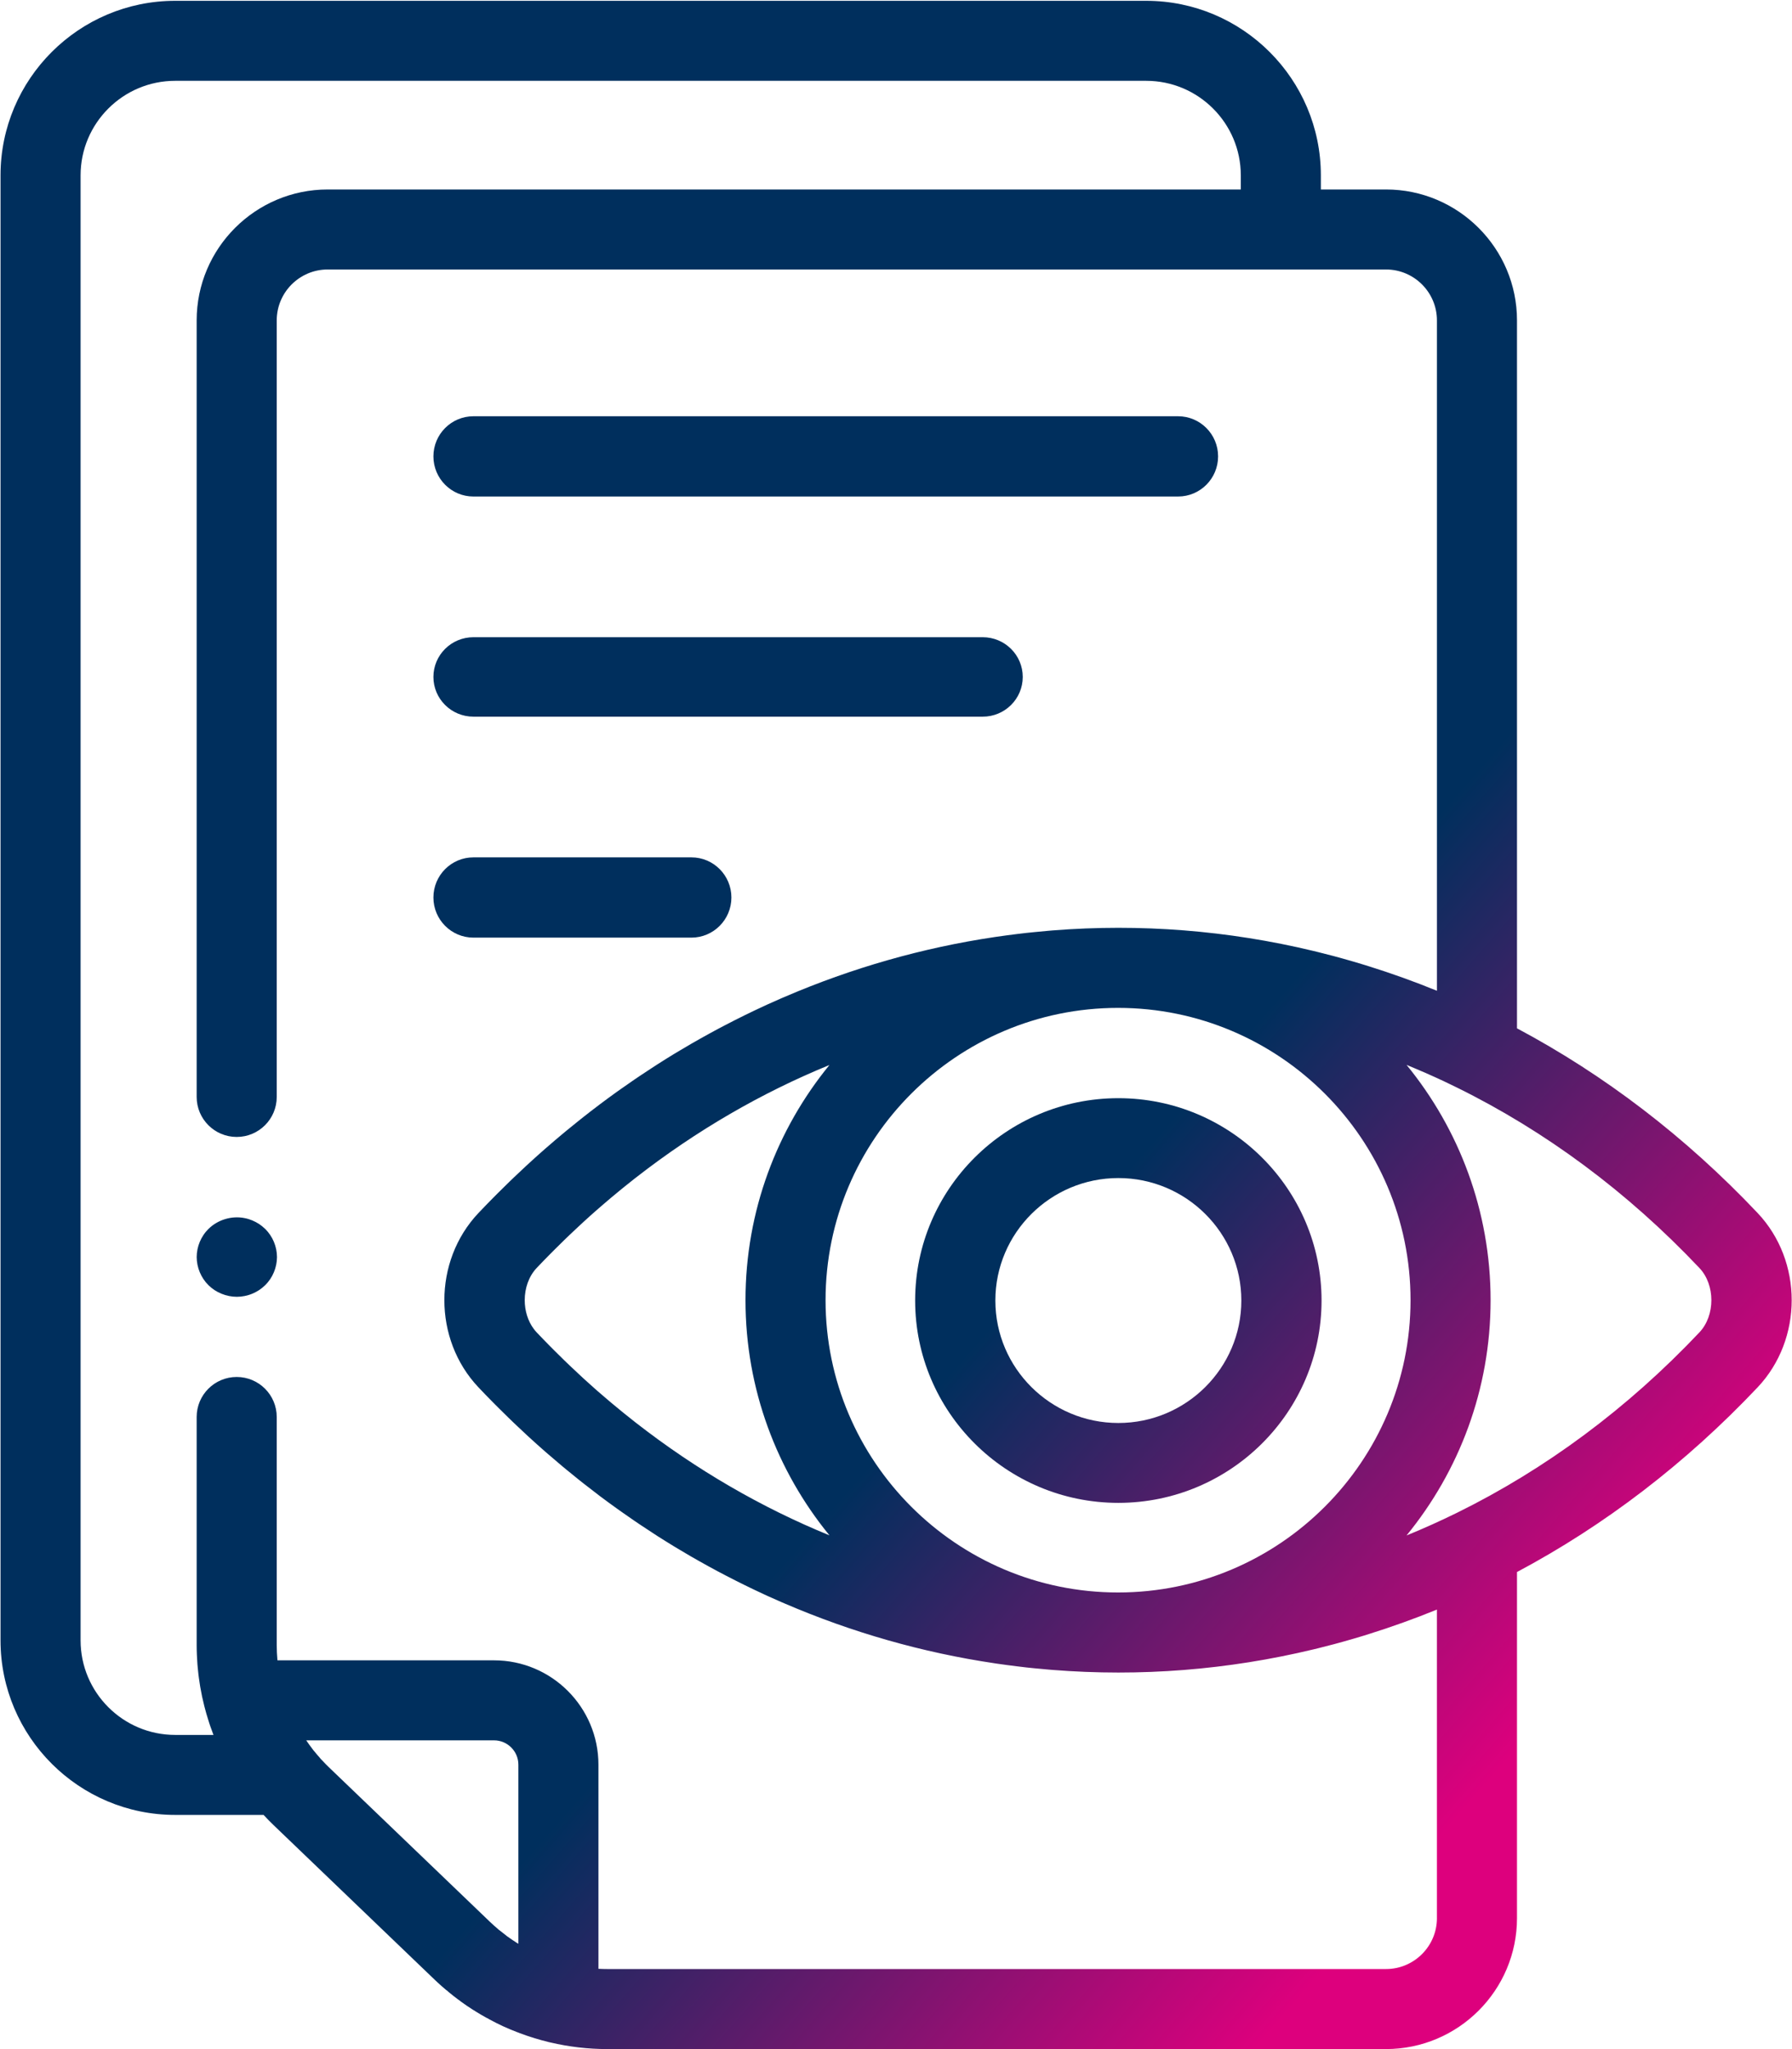
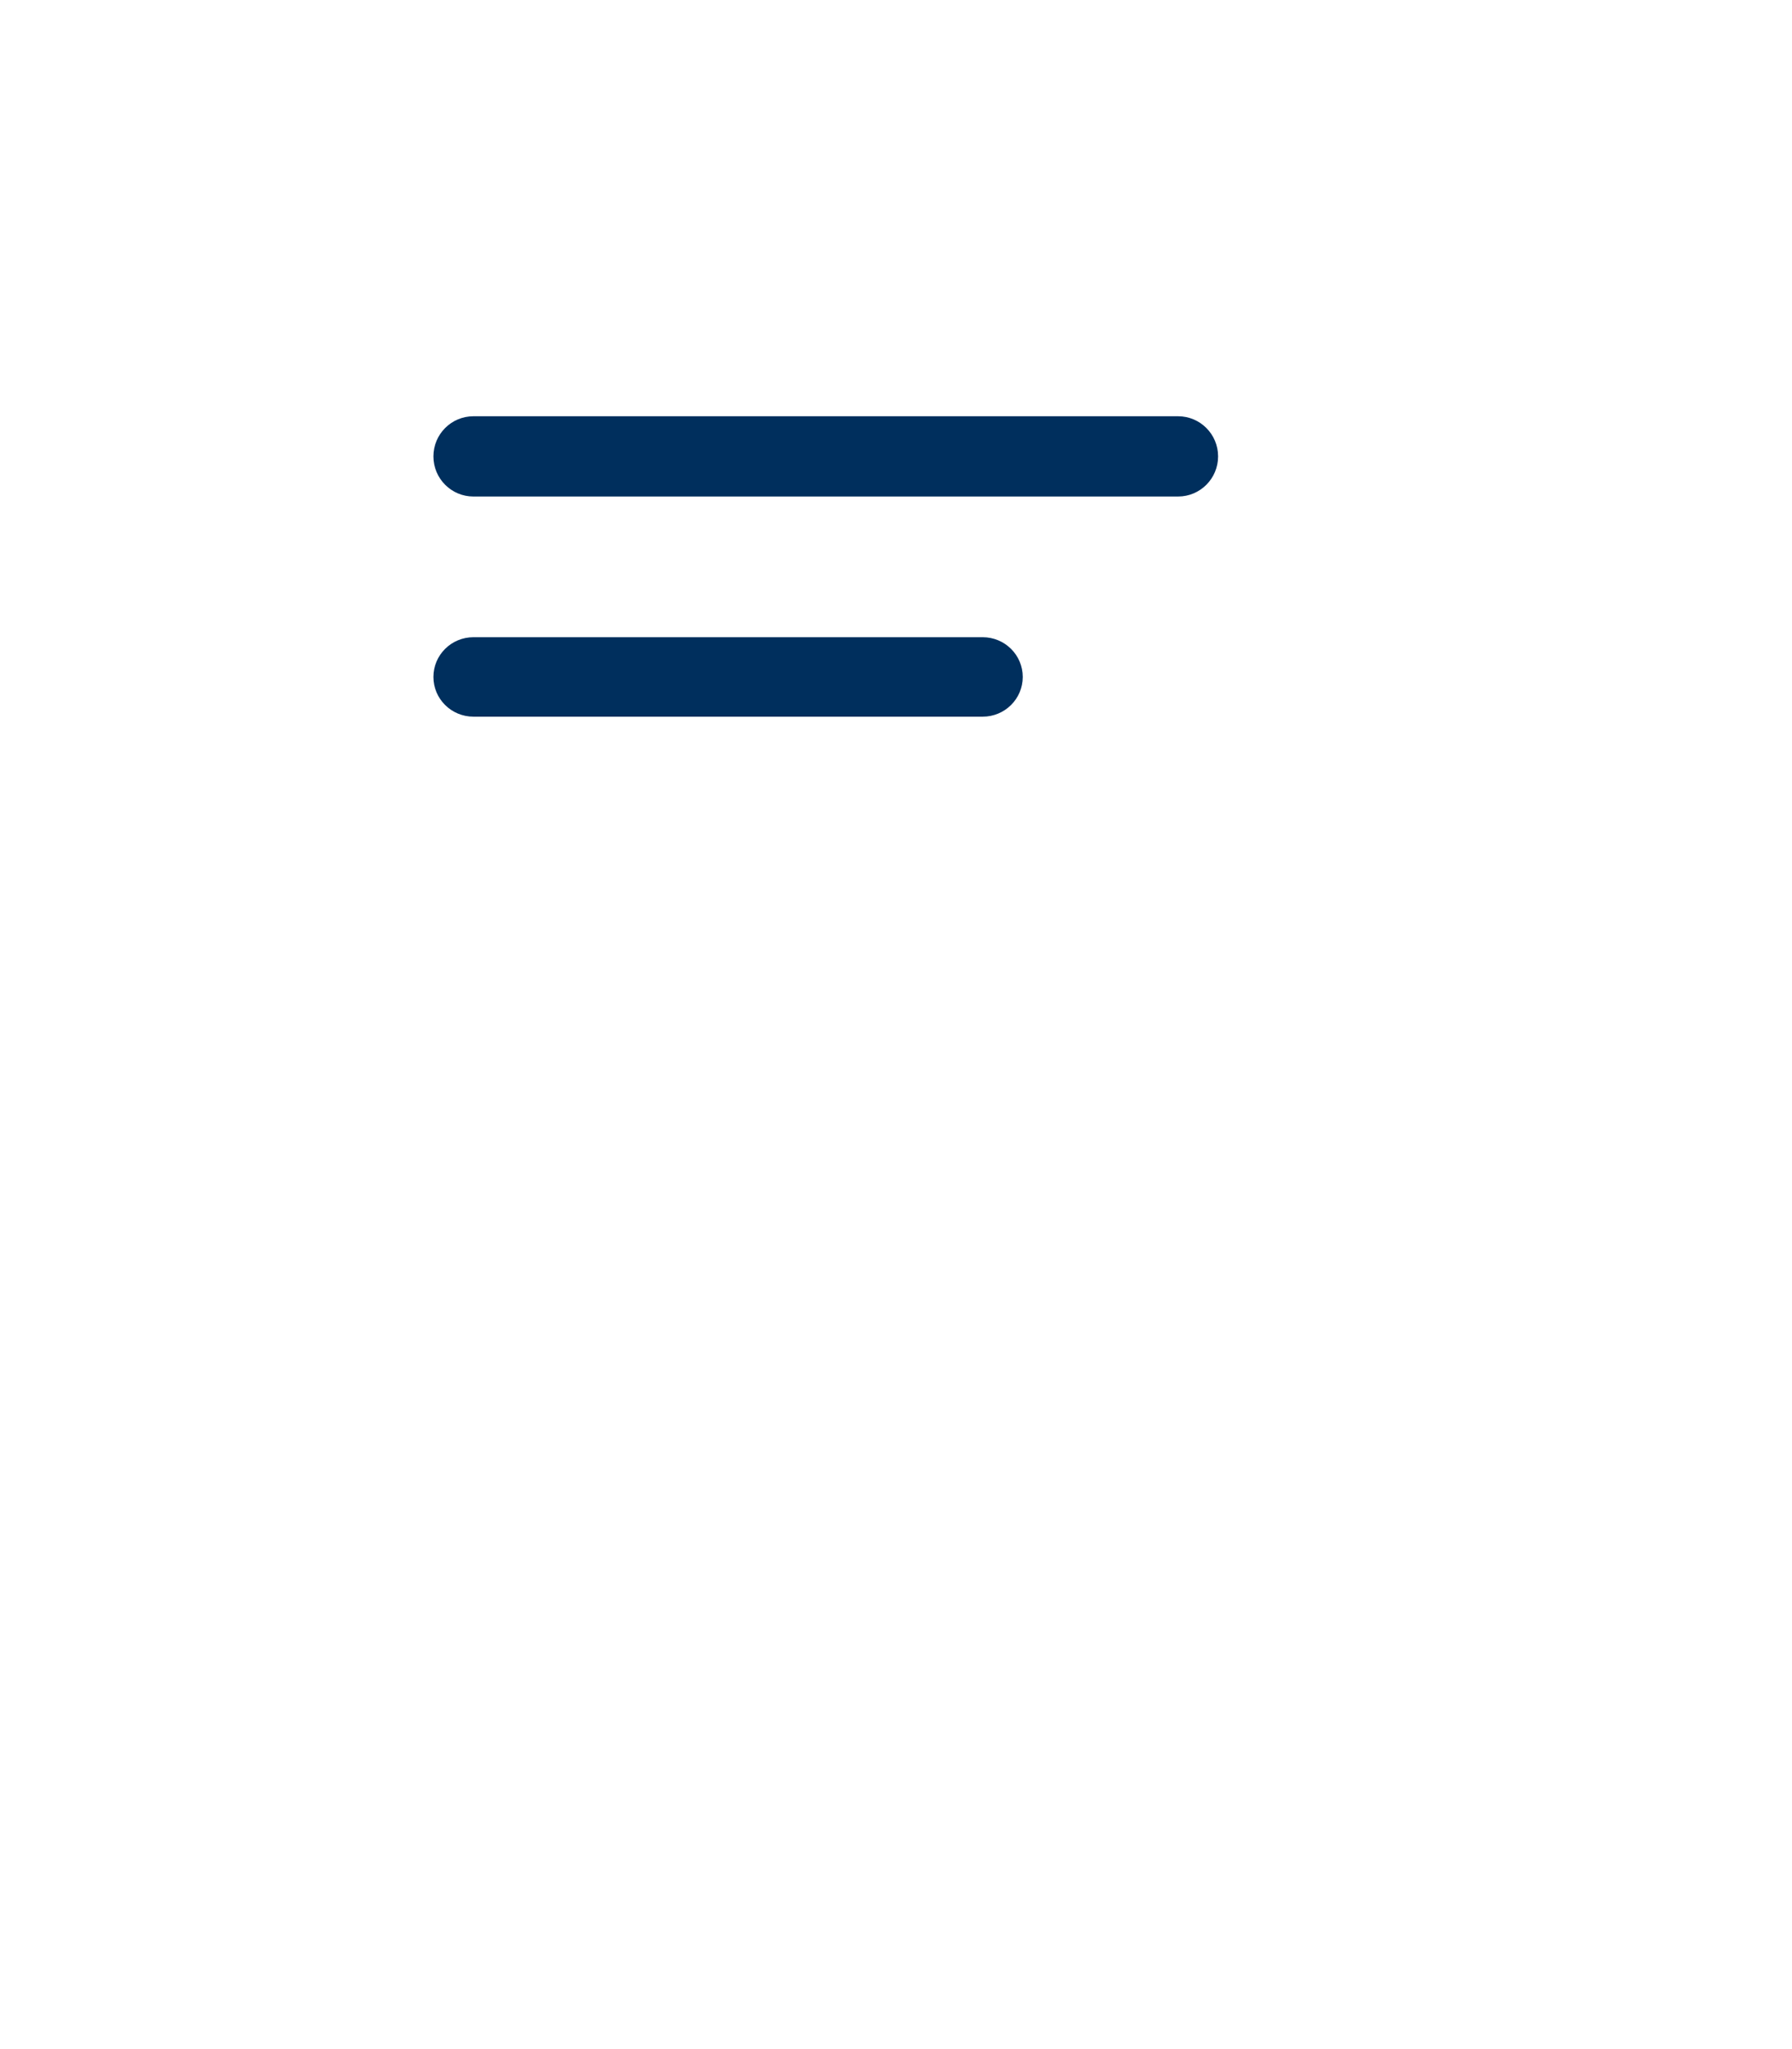
<svg xmlns="http://www.w3.org/2000/svg" width="2165" height="2476" xml:space="preserve" overflow="hidden">
  <defs>
    <clipPath id="clip0">
      <rect x="1117" y="-1" width="2165" height="2476" />
    </clipPath>
    <linearGradient x1="973.203" y1="165.159" x2="3426.06" y2="2309.79" gradientUnits="userSpaceOnUse" spreadMethod="reflect" id="fill1">
      <stop offset="0" stop-color="#002F5D" />
      <stop offset="0.6" stop-color="#002F5D" />
      <stop offset="0.85" stop-color="#DD007D" />
      <stop offset="1" stop-color="#DD007D" />
    </linearGradient>
    <linearGradient x1="973.203" y1="165.159" x2="3426.06" y2="2309.79" gradientUnits="userSpaceOnUse" spreadMethod="reflect" id="fill2">
      <stop offset="0" stop-color="#002F5D" />
      <stop offset="0.6" stop-color="#002F5D" />
      <stop offset="0.85" stop-color="#DD007D" />
      <stop offset="1" stop-color="#DD007D" />
    </linearGradient>
    <linearGradient x1="973.204" y1="165.159" x2="3426.06" y2="2309.79" gradientUnits="userSpaceOnUse" spreadMethod="reflect" id="fill3">
      <stop offset="0" stop-color="#002F5D" />
      <stop offset="0.6" stop-color="#002F5D" />
      <stop offset="0.85" stop-color="#DD007D" />
      <stop offset="1" stop-color="#DD007D" />
    </linearGradient>
    <linearGradient x1="973.204" y1="165.159" x2="3426.06" y2="2309.79" gradientUnits="userSpaceOnUse" spreadMethod="reflect" id="fill4">
      <stop offset="0" stop-color="#002F5D" />
      <stop offset="0.6" stop-color="#002F5D" />
      <stop offset="0.85" stop-color="#DD007D" />
      <stop offset="1" stop-color="#DD007D" />
    </linearGradient>
    <linearGradient x1="973.204" y1="165.159" x2="3426.06" y2="2309.79" gradientUnits="userSpaceOnUse" spreadMethod="reflect" id="fill5">
      <stop offset="0" stop-color="#002F5D" />
      <stop offset="0.6" stop-color="#002F5D" />
      <stop offset="0.85" stop-color="#DD007D" />
      <stop offset="1" stop-color="#DD007D" />
    </linearGradient>
    <linearGradient x1="973.204" y1="165.159" x2="3426.06" y2="2309.79" gradientUnits="userSpaceOnUse" spreadMethod="reflect" id="fill6">
      <stop offset="0" stop-color="#002F5D" />
      <stop offset="0.6" stop-color="#002F5D" />
      <stop offset="0.85" stop-color="#DD007D" />
      <stop offset="1" stop-color="#DD007D" />
    </linearGradient>
  </defs>
  <g clip-path="url(#clip0)" transform="translate(-1117 1)">
-     <path d="M3240.5 1464.77C3153.47 1372.67 3055.34 1297.78 2949.75 1241.58L2949.75 386.183C2949.75 298.927 2878.74 227.947 2791.46 227.947L2712.79 227.947 2712.79 210.895C2712.79 94.597 2618.13-0.023 2501.78-0.023L1328.65-0.023C1212.3-0.023 1117.63 94.597 1117.63 210.895L1117.63 1981.14C1117.63 2097.44 1212.3 2192.04 1328.65 2192.04L1435.43 2192.04C1439.62 2196.57 1443.4 2200.43 1447.15 2204.03 1447.18 2204.05 1447.22 2204.09 1447.24 2204.11 1447.24 2204.13 1447.25 2204.13 1447.25 2204.13 1447.27 2204.14 1447.29 2204.16 1447.31 2204.18L1641.97 2391C1644.69 2393.63 1647.57 2396.26 1650.77 2399.09 1652.23 2400.36 1653.74 2401.68 1655.31 2402.99 1655.33 2403.02 1655.36 2403.04 1655.38 2403.07 1655.38 2403.07 1655.4 2403.07 1655.4 2403.09 1656.19 2403.75 1657.03 2404.35 1657.84 2404.98 1658.31 2405.4 1658.75 2405.86 1659.25 2406.28 1662.9 2409.29 1666.67 2412.23 1670.44 2415.06 1670.46 2415.06 1670.46 2415.06 1670.48 2415.08 1670.48 2415.08 1670.49 2415.1 1670.51 2415.1 1671.08 2415.53 1671.69 2415.91 1672.28 2416.31 1672.76 2416.7 1673.21 2417.14 1673.74 2417.52 1678.64 2421.07 1683.62 2424.49 1688.6 2427.66 1689.09 2427.96 1689.61 2428.19 1690.13 2428.49 1690.47 2428.71 1690.77 2428.98 1691.11 2429.19 1695.36 2431.83 1699.82 2434.47 1704.37 2437 1705.03 2437.36 1705.73 2437.63 1706.39 2437.96 1707.01 2438.32 1707.56 2438.76 1708.21 2439.08 1713.82 2442.11 1718.95 2444.69 1723.87 2446.98 1723.92 2446.99 1723.98 2447.01 1724.03 2447.03 1724.1 2447.07 1724.15 2447.11 1724.2 2447.15 1729.62 2449.64 1735.22 2452.02 1741.34 2454.38 1741.93 2454.6 1742.51 2454.77 1743.11 2454.98 1743.53 2455.15 1743.93 2455.36 1744.35 2455.53L1744.37 2455.53C1744.39 2455.53 1744.4 2455.55 1744.42 2455.55 1747.35 2456.64 1750.27 2457.7 1753.2 2458.71 1755.28 2459.4 1757.34 2460.1 1759.41 2460.74 1759.86 2460.89 1760.31 2460.98 1760.78 2461.12 1761.25 2461.29 1761.68 2461.48 1762.18 2461.63 1762.25 2461.65 1762.33 2461.68 1762.42 2461.7 1768.64 2463.61 1774.52 2465.23 1780.34 2466.64 1780.84 2466.74 1781.35 2466.86 1781.85 2466.97 1804.46 2472.28 1827.54 2474.98 1850.71 2474.98L2791.46 2474.98C2878.76 2474.98 2949.75 2404 2949.75 2316.74L2949.75 1898.55C3055.34 1842.35 3153.48 1767.45 3240.5 1675.35 3295.34 1617.27 3295.34 1522.82 3240.5 1464.77ZM1743.27 2347.73C1742.96 2347.54 1742.65 2347.37 1742.34 2347.18 1741.94 2346.94 1741.55 2346.75 1741.15 2346.52 1740.98 2346.41 1740.83 2346.27 1740.67 2346.16 1737.3 2344.02 1733.9 2341.7 1730.55 2339.27 1730.26 2339.04 1729.93 2338.87 1729.62 2338.67 1729.21 2338.32 1728.83 2337.96 1728.42 2337.67 1725.82 2335.7 1723.24 2333.7 1720.71 2331.62 1720.24 2331.22 1719.71 2330.89 1719.22 2330.51 1718.85 2330.17 1718.52 2329.81 1718.12 2329.48 1716.75 2328.31 1715.48 2327.23 1714.31 2326.18 1712.34 2324.44 1710.57 2322.82 1708.96 2321.28L1708.98 2321.28 1514.26 2134.39C1514.25 2134.39 1514.25 2134.39 1514.25 2134.37 1511.58 2131.82 1508.73 2128.88 1505.49 2125.37 1505.16 2125.01 1504.78 2124.69 1504.44 2124.34 1503.99 2123.79 1503.59 2123.24 1503.12 2122.7 1500.96 2120.28 1498.88 2117.84 1496.87 2115.34 1496.58 2115 1496.28 2114.69 1495.99 2114.36 1495.65 2113.9 1495.32 2113.47 1494.94 2112.98 1494.94 2112.96 1494.94 2112.96 1494.92 2112.94L1494.92 2112.92C1494.86 2112.87 1494.8 2112.79 1494.77 2112.73 1492.03 2109.22 1489.45 2105.59 1486.97 2101.93L1713.86 2101.93C1730.08 2101.93 1743.27 2115.12 1743.27 2131.33ZM2853.03 2316.74C2853.03 2350.67 2825.41 2378.28 2791.46 2378.28L1850.71 2378.28C1847.14 2378.28 1843.56 2378.18 1840 2377.99L1840 2131.33C1840 2061.81 1783.42 2005.25 1713.86 2005.25L1452.21 2005.25C1452.18 2005.02 1452.14 2004.8 1452.13 2004.57 1451.95 2002.59 1451.85 2000.62 1451.73 1998.66 1451.68 1997.66 1451.58 1996.68 1451.54 1995.7 1451.4 1992.76 1451.33 1989.78 1451.33 1986.84L1451.33 1711.2C1451.33 1684.5 1429.68 1662.86 1402.97 1662.86 1376.26 1662.86 1354.6 1684.5 1354.6 1711.2L1354.6 1986.84C1354.6 1990.71 1354.7 1994.56 1354.86 1998.44 1354.89 1999.67 1354.98 2000.91 1355.05 2002.13 1355.17 2004.78 1355.34 2007.45 1355.53 2010.08 1355.65 2011.51 1355.77 2012.9 1355.91 2014.3 1356.13 2016.83 1356.41 2019.34 1356.7 2021.85 1356.86 2023.24 1357.03 2024.63 1357.22 2026.03 1357.56 2028.67 1357.97 2031.31 1358.39 2033.96 1358.58 2035.14 1358.75 2036.35 1358.95 2037.54 1359.57 2041.13 1360.26 2044.72 1361 2048.29 1361.05 2048.51 1361.09 2048.72 1361.12 2048.94 1361.93 2052.76 1362.83 2056.56 1363.79 2060.35 1364.05 2061.43 1364.37 2062.51 1364.65 2063.58 1365.17 2065.54 1365.68 2067.52 1366.25 2069.5 1366.42 2070.13 1366.64 2070.77 1366.83 2071.42 1367.37 2073.23 1367.92 2075.02 1368.49 2076.84 1368.95 2078.25 1369.33 2079.63 1369.8 2081.06 1369.8 2081.09 1369.81 2081.11 1369.81 2081.14 1369.83 2081.14 1369.83 2081.16 1369.83 2081.18 1370.17 2082.21 1370.53 2083.26 1370.88 2084.29 1370.98 2084.58 1371.08 2084.88 1371.17 2085.19L1371.19 2085.19 1371.19 2085.22C1371.26 2085.37 1371.4 2085.84 1371.46 2085.96 1372.1 2087.82 1372.8 2089.68 1373.5 2091.53 1373.98 2092.81 1374.41 2094.12 1374.92 2095.39L1328.65 2095.39C1265.63 2095.39 1214.36 2044.14 1214.36 1981.14L1214.36 210.895C1214.36 147.903 1265.63 96.656 1328.65 96.656L2501.78 96.656C2564.8 96.656 2616.07 147.903 2616.07 210.895L2616.07 227.947 1512.92 227.947C1425.62 227.947 1354.6 298.927 1354.6 386.164L1354.6 1324.48C1354.6 1351.18 1376.26 1372.82 1402.97 1372.82 1429.68 1372.82 1451.33 1351.18 1451.33 1324.48L1451.33 386.183C1451.33 352.232 1478.95 324.626 1512.92 324.626L2791.46 324.626C2825.41 324.626 2853.03 352.232 2853.03 386.183L2853.03 1196.19C2825.82 1185.09 2798.22 1175.17 2770.29 1166.45 2768.64 1165.94 2767.02 1165.43 2765.39 1164.92 2760.91 1163.56 2756.45 1162.2 2751.96 1160.9 2748.02 1159.75 2744.06 1158.63 2740.11 1157.52 2736.11 1156.4 2732.1 1155.29 2728.08 1154.21 2721.9 1152.58 2715.72 1150.98 2709.53 1149.48 2707.6 1148.98 2705.67 1148.53 2703.74 1148.06 2600.58 1123.25 2494.62 1114.87 2388.61 1123.28 2386.93 1123.42 2385.25 1123.59 2383.57 1123.72 2377.86 1124.21 2372.16 1124.74 2366.43 1125.33 2363.22 1125.64 2360.01 1125.95 2356.82 1126.31 2353.32 1126.7 2349.84 1127.14 2346.37 1127.55 2338.04 1128.58 2329.74 1129.67 2321.47 1130.87 2320.6 1131.01 2319.74 1131.12 2318.86 1131.25 2231.51 1144.25 2146.32 1168.58 2064.8 1203.65 2063.58 1204.15 2062.35 1204.69 2061.12 1205.22 2055.7 1207.58 2050.28 1209.97 2044.88 1212.43 2043.24 1213.18 2041.57 1213.96 2039.92 1214.73 2024.28 1221.92 2008.79 1229.54 1993.45 1237.56 1990.34 1239.19 1987.22 1240.79 1984.12 1242.45 1980.39 1244.44 1976.69 1246.47 1972.99 1248.5 1969.35 1250.5 1965.72 1252.51 1962.11 1254.56 1958.76 1256.45 1955.42 1258.34 1952.1 1260.26 1947.45 1262.95 1942.84 1265.7 1938.23 1268.45 1935.91 1269.85 1933.58 1271.19 1931.28 1272.59 1924.52 1276.71 1917.81 1280.91 1911.12 1285.21 1908.82 1286.67 1906.53 1288.19 1904.24 1289.68 1899.44 1292.78 1894.69 1295.93 1889.94 1299.11 1887.51 1300.74 1885.11 1302.38 1882.69 1304.03 1877.76 1307.4 1872.85 1310.83 1867.97 1314.28 1866.01 1315.68 1864.04 1317.04 1862.08 1318.43 1855.26 1323.35 1848.45 1328.31 1841.72 1333.39 1841.28 1333.71 1840.86 1334.05 1840.43 1334.39 1834.12 1339.13 1827.87 1343.96 1821.65 1348.88 1819.74 1350.39 1817.83 1351.92 1815.93 1353.44 1811.07 1357.34 1806.22 1361.26 1801.4 1365.22 1799.42 1366.87 1797.45 1368.49 1795.46 1370.16 1790.11 1374.61 1784.81 1379.16 1779.54 1383.75 1778.35 1384.79 1777.14 1385.79 1775.93 1386.85 1769.49 1392.49 1763.09 1398.23 1756.74 1404.05 1755.28 1405.37 1753.87 1406.71 1752.41 1408.05 1747.54 1412.56 1742.68 1417.12 1737.86 1421.73 1735.85 1423.65 1733.84 1425.6 1731.84 1427.54 1727.4 1431.85 1723 1436.18 1718.61 1440.57 1716.76 1442.42 1714.91 1444.25 1713.08 1446.12 1706.99 1452.28 1700.97 1458.49 1695 1464.79 1640.15 1522.85 1640.15 1617.29 1695 1675.33 1700.97 1681.66 1706.99 1687.86 1713.08 1694.01 1714.91 1695.88 1716.76 1697.73 1718.61 1699.56 1723 1703.96 1727.4 1708.29 1731.84 1712.59 1733.84 1714.54 1735.85 1716.48 1737.86 1718.41 1742.68 1723.02 1747.54 1727.58 1752.43 1732.1 1753.87 1733.42 1755.28 1734.78 1756.72 1736.08 1763.09 1741.92 1769.49 1747.64 1775.95 1753.3 1777.12 1754.34 1778.31 1755.34 1779.51 1756.36 1784.79 1760.97 1790.11 1765.52 1795.48 1770 1797.43 1771.64 1799.4 1773.27 1801.38 1774.89 1806.22 1778.89 1811.07 1782.83 1815.96 1786.74 1817.85 1788.24 1819.73 1789.77 1821.64 1791.26 1827.9 1796.2 1834.22 1801.07 1840.57 1805.87 1840.94 1806.16 1841.29 1806.44 1841.67 1806.73 1848.44 1811.82 1855.26 1816.81 1862.12 1821.71 1864.02 1823.09 1865.95 1824.43 1867.86 1825.79 1872.8 1829.28 1877.76 1832.74 1882.75 1836.16 1885.11 1837.76 1887.48 1839.39 1889.85 1840.98 1894.67 1844.23 1899.51 1847.41 1904.36 1850.54 1906.58 1852 1908.82 1853.47 1911.04 1854.91 1917.77 1859.2 1924.52 1863.43 1931.31 1867.56 1933.53 1868.92 1935.75 1870.21 1937.97 1871.53 1942.67 1874.35 1947.39 1877.15 1952.14 1879.91 1955.4 1881.8 1958.69 1883.65 1961.96 1885.5 1965.66 1887.58 1969.36 1889.66 1973.08 1891.69 1976.71 1893.69 1980.34 1895.68 1984.01 1897.62 1987.24 1899.36 1990.49 1901.05 1993.73 1902.72 2008.89 1910.63 2024.19 1918.15 2039.64 1925.29 2041.42 1926.1 2043.19 1926.92 2044.96 1927.75 2050.3 1930.16 2055.63 1932.52 2060.99 1934.86 2062.31 1935.42 2063.63 1935.99 2064.96 1936.56 2146.42 1971.58 2231.54 1995.91 2318.86 2008.86 2319.74 2008.99 2320.6 2009.12 2321.47 2009.26 2329.67 2010.44 2337.89 2011.54 2346.14 2012.54 2349.7 2012.97 2353.26 2013.43 2356.84 2013.83 2360.01 2014.17 2363.19 2014.49 2366.36 2014.81 2372.12 2015.39 2377.89 2015.93 2383.64 2016.41 2385.27 2016.55 2386.91 2016.7 2388.54 2016.83 2494.65 2025.27 2600.73 2016.84 2704 1991.98 2705.74 1991.57 2707.46 1991.14 2709.2 1990.73 2715.78 1989.11 2722.35 1987.43 2728.91 1985.67 2732.27 1984.79 2735.6 1983.84 2738.94 1982.92 2743.38 1981.69 2747.8 1980.42 2752.22 1979.14 2756.49 1977.89 2760.76 1976.61 2765.01 1975.31 2766.99 1974.7 2768.98 1974.06 2770.96 1973.44 2798.65 1964.77 2826.03 1954.93 2853.01 1943.92L2853.01 2316.74ZM1883.85 1717.05C1879.69 1713.8 1875.57 1710.5 1871.44 1707.17 1869.6 1705.68 1867.74 1704.17 1865.9 1702.65 1862.27 1699.68 1858.64 1696.7 1855.03 1693.65 1852.51 1691.54 1850 1689.37 1847.49 1687.22 1844.34 1684.52 1841.17 1681.83 1838.02 1679.08 1832.79 1674.47 1827.61 1669.81 1822.45 1665.1 1820.23 1663.07 1818.02 1660.99 1815.82 1658.92 1812.21 1655.57 1808.59 1652.21 1805.03 1648.79 1802.85 1646.71 1800.7 1644.61 1798.54 1642.54 1794.74 1638.86 1790.97 1635.13 1787.23 1631.38 1785.41 1629.56 1783.59 1627.75 1781.78 1625.92 1776.27 1620.33 1770.77 1614.69 1765.35 1608.95 1764.16 1607.68 1763.03 1606.34 1761.99 1604.94 1754.62 1595.18 1750.94 1582.63 1750.94 1570.07 1750.94 1555.69 1755.76 1541.34 1765.35 1531.17 1770.83 1525.39 1776.35 1519.68 1781.92 1514.06 1783.59 1512.36 1785.26 1510.7 1786.93 1509.04 1790.85 1505.11 1794.79 1501.24 1798.73 1497.39 1800.78 1495.43 1802.81 1493.44 1804.86 1491.49 1808.59 1487.91 1812.38 1484.38 1816.13 1480.89 1818.21 1478.96 1820.25 1477.02 1822.33 1475.13 1827.64 1470.27 1832.96 1465.49 1838.35 1460.78 1841.22 1458.24 1844.13 1455.77 1847.04 1453.28 1849.74 1450.96 1852.44 1448.63 1855.16 1446.35 1858.66 1443.4 1862.2 1440.52 1865.71 1437.61 1867.67 1436 1869.65 1434.39 1871.63 1432.79 1875.66 1429.54 1879.69 1426.31 1883.73 1423.14 1884.37 1422.65 1885 1422.18 1885.62 1421.68 1958.73 1364.74 2037.27 1319.34 2119.1 1285.88 2055.74 1363.41 2017.67 1462.36 2017.67 1570.05 2017.67 1677.74 2055.74 1776.69 2119.1 1854.23 2037.13 1820.71 1958.47 1775.23 1885.24 1718.15 1884.78 1717.77 1884.31 1717.41 1883.85 1717.05ZM2467.77 1923.26C2272.92 1923.26 2114.4 1764.82 2114.4 1570.07 2114.4 1375.32 2272.92 1216.87 2467.77 1216.87 2662.62 1216.87 2821.14 1375.32 2821.14 1570.07 2821.14 1764.82 2662.62 1923.26 2467.77 1923.26ZM3170.16 1608.95C3083.13 1701.07 2984.08 1774.32 2877.4 1826.89 2857.2 1836.83 2836.84 1845.98 2816.32 1854.36 2879.74 1776.81 2917.86 1677.81 2917.86 1570.07 2917.86 1462.33 2879.74 1363.3 2816.32 1285.75 2831.51 1291.99 2846.65 1298.58 2861.69 1305.63 2861.89 1305.75 2862.12 1305.84 2862.32 1305.94 2867.25 1308.26 2872.17 1310.65 2877.08 1313.08 2983.87 1365.67 3083.03 1438.97 3170.16 1531.19 3189.4 1551.52 3189.4 1588.59 3170.16 1608.95Z" fill="url(#fill1)" fill-rule="evenodd" />
-     <path d="M2468.13 1325.98C2332.75 1325.98 2222.63 1435.65 2222.63 1570.48 2222.63 1705.28 2332.75 1814.98 2468.13 1814.98 2603.49 1814.98 2713.63 1705.28 2713.63 1570.48 2713.63 1435.65 2603.49 1325.98 2468.13 1325.98ZM2468.13 1718.46C2386.19 1718.46 2319.54 1652.07 2319.54 1570.48 2319.54 1488.88 2386.19 1422.49 2468.13 1422.49 2550.05 1422.49 2616.72 1488.88 2616.72 1570.48 2616.72 1652.07 2550.05 1718.46 2468.13 1718.46Z" fill="url(#fill2)" fill-rule="evenodd" />
    <path d="M1689 598.977 2540.26 598.977C2566.98 598.977 2588.63 577.266 2588.63 550.477 2588.63 523.688 2566.98 501.977 2540.26 501.977L1689 501.977C1662.28 501.977 1640.63 523.688 1640.63 550.477 1640.63 577.266 1662.28 598.977 1689 598.977Z" fill="url(#fill3)" fill-rule="evenodd" />
    <path d="M1688.98 864.977 2304.28 864.977C2330.96 864.977 2352.63 843.49 2352.63 816.977 2352.63 790.464 2330.96 768.977 2304.28 768.977L1688.98 768.977C1662.27 768.977 1640.63 790.464 1640.63 816.977 1640.63 843.49 1662.27 864.977 1688.98 864.977Z" fill="url(#fill4)" fill-rule="evenodd" />
-     <path d="M1689 1131.98 1952.27 1131.98C1978.98 1131.98 2000.63 1110.27 2000.63 1083.48 2000.63 1056.69 1978.98 1034.98 1952.27 1034.98L1689 1034.98C1662.28 1034.98 1640.63 1056.69 1640.63 1083.48 1640.63 1110.27 1662.28 1131.98 1689 1131.98Z" fill="url(#fill5)" fill-rule="evenodd" />
-     <path d="M1447.9 1499.58C1446.69 1496.69 1445.19 1493.89 1443.45 1491.31 1441.65 1488.66 1439.66 1486.22 1437.39 1484.01 1435.15 1481.8 1432.67 1479.79 1430.01 1478 1427.39 1476.32 1424.59 1474.84 1421.67 1473.64 1418.76 1472.43 1415.71 1471.48 1412.6 1470.9 1396.85 1467.73 1380.08 1472.87 1368.83 1484.01 1366.6 1486.22 1364.55 1488.66 1362.81 1491.31 1361.07 1493.89 1359.57 1496.69 1358.36 1499.58 1357.15 1502.49 1356.22 1505.53 1355.6 1508.54 1354.97 1511.66 1354.63 1514.84 1354.63 1517.96 1354.63 1521.08 1354.97 1524.24 1355.6 1527.32 1356.22 1530.39 1357.15 1533.41 1358.36 1536.3 1359.57 1539.23 1361.07 1542.01 1362.81 1544.61 1364.55 1547.24 1366.6 1549.7 1368.83 1551.91 1371.05 1554.11 1373.53 1556.13 1376.2 1557.91 1378.82 1559.6 1381.67 1561.08 1384.59 1562.28 1387.5 1563.49 1390.55 1564.38 1393.64 1565.02 1396.8 1565.64 1399.95 1565.98 1403.15 1565.98 1406.31 1565.98 1409.46 1565.64 1412.6 1565.02 1415.71 1564.38 1418.78 1563.49 1421.67 1562.28 1424.56 1561.08 1427.39 1559.58 1430.01 1557.91 1432.67 1556.13 1435.15 1554.11 1437.39 1551.91 1439.66 1549.7 1441.65 1547.24 1443.45 1544.61 1445.19 1542.01 1446.69 1539.23 1447.9 1536.3 1449.11 1533.41 1450.04 1530.39 1450.66 1527.32 1451.29 1524.24 1451.63 1521.08 1451.63 1517.96 1451.63 1514.84 1451.29 1511.66 1450.66 1508.54 1450.04 1505.53 1449.11 1502.49 1447.9 1499.58Z" fill="url(#fill6)" fill-rule="evenodd" />
  </g>
</svg>